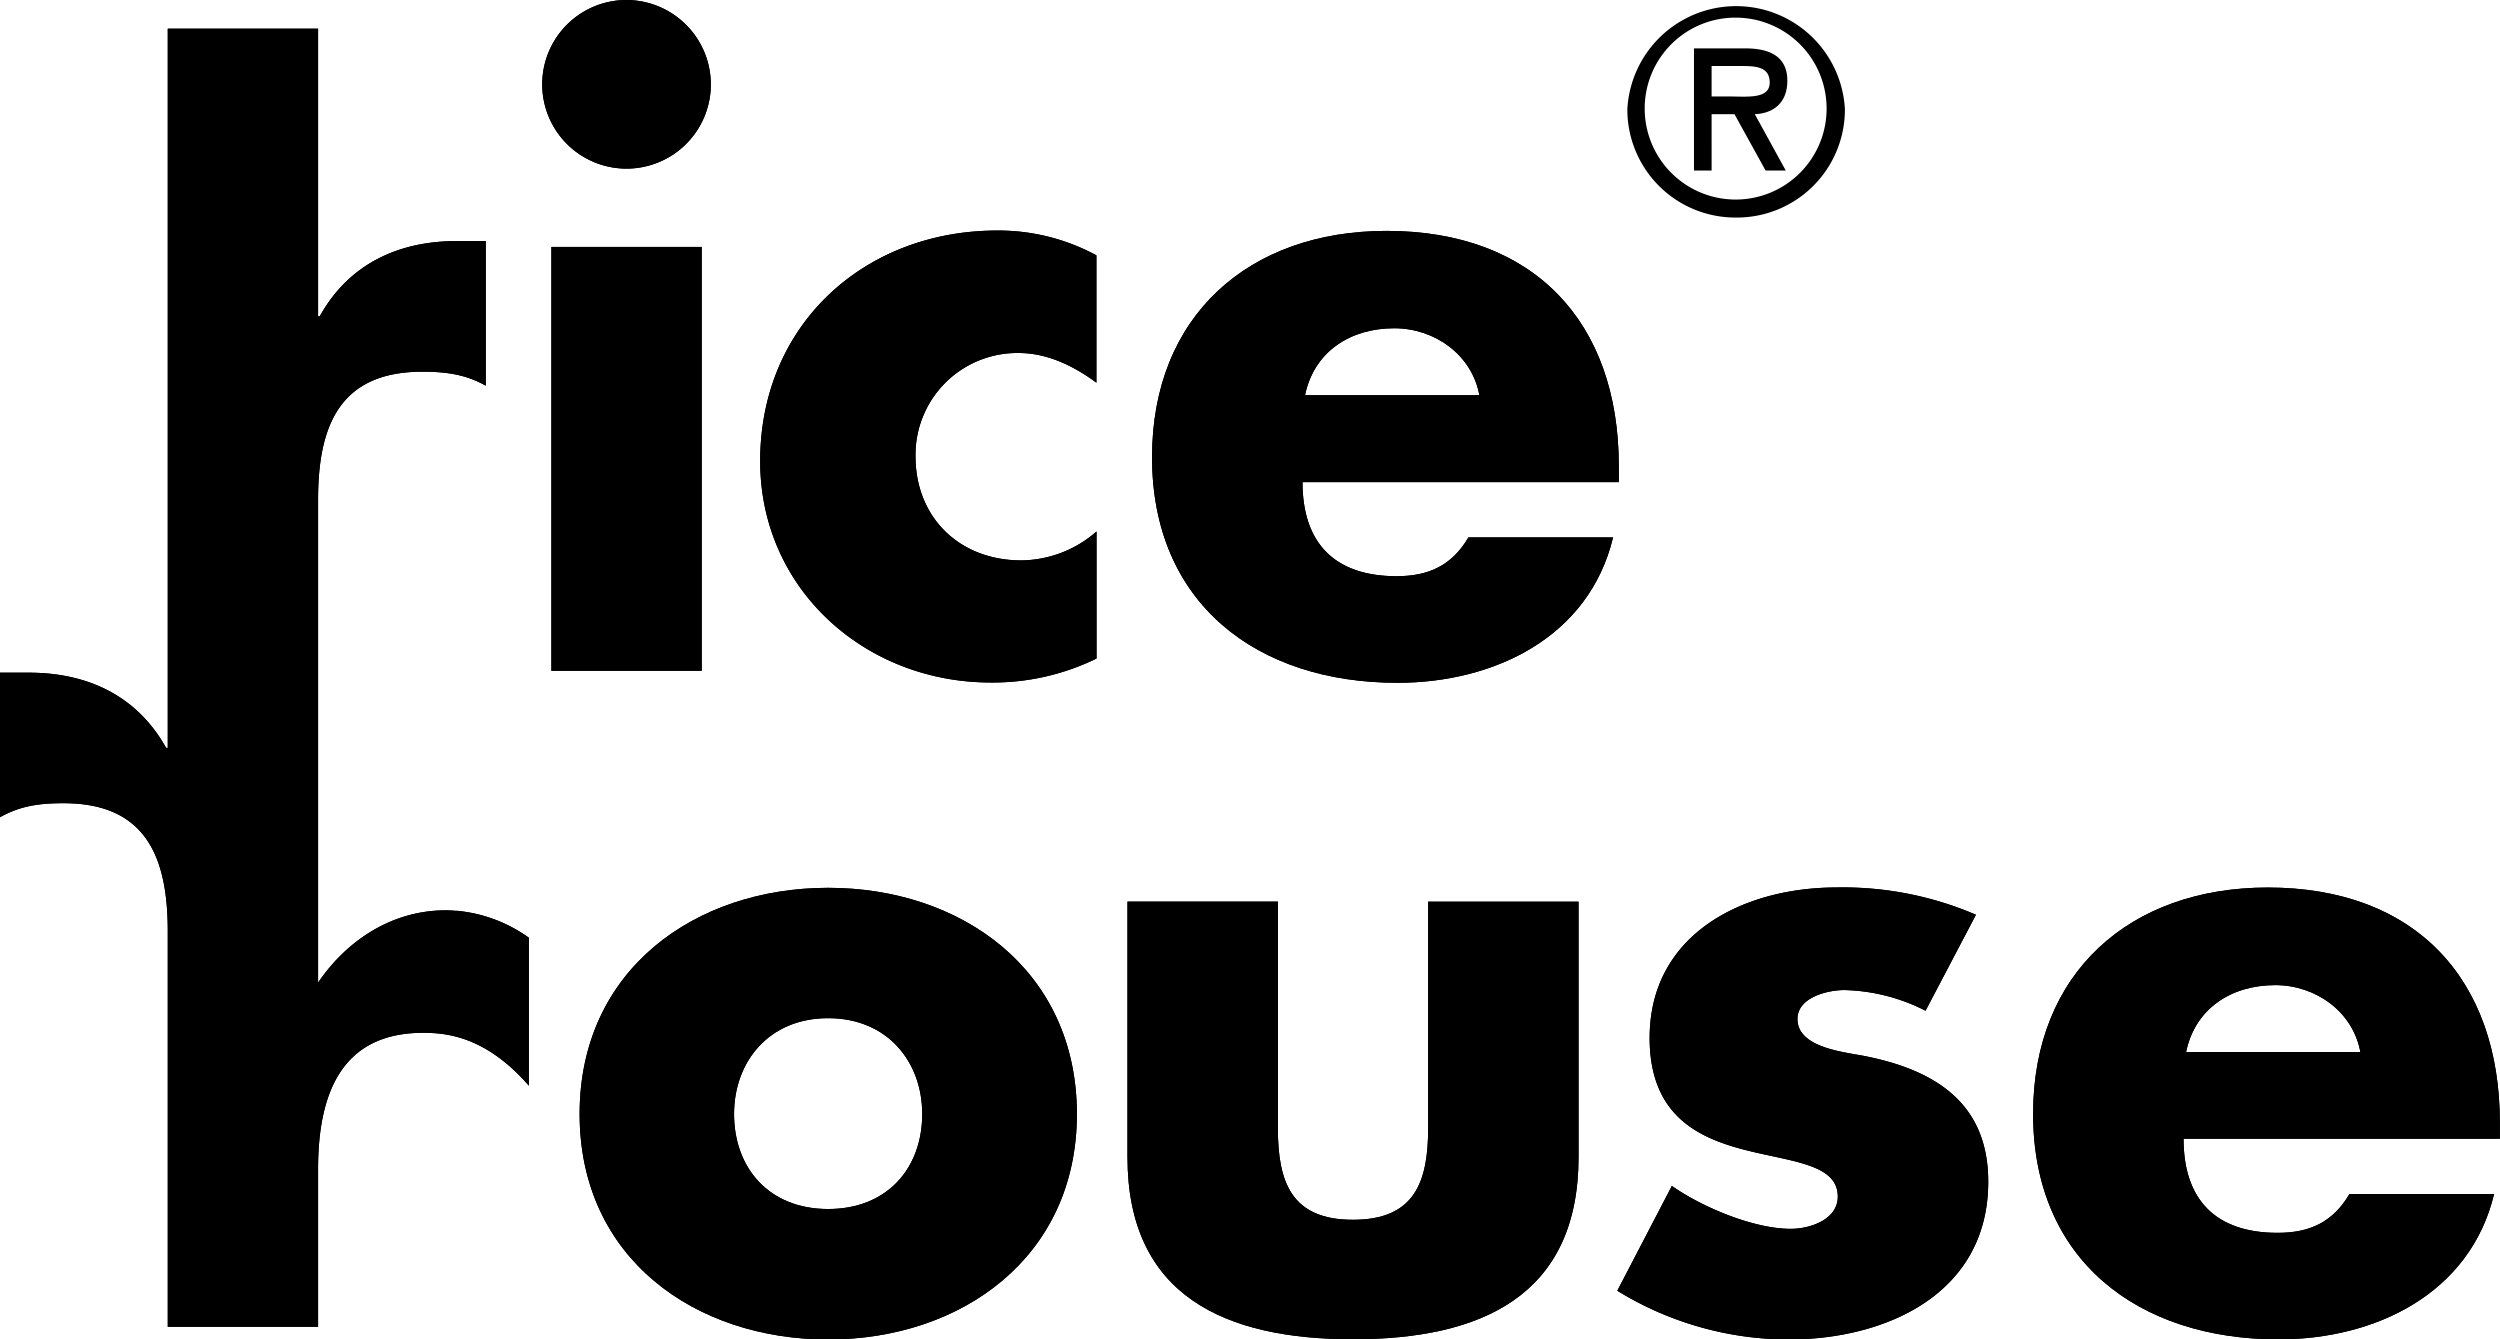
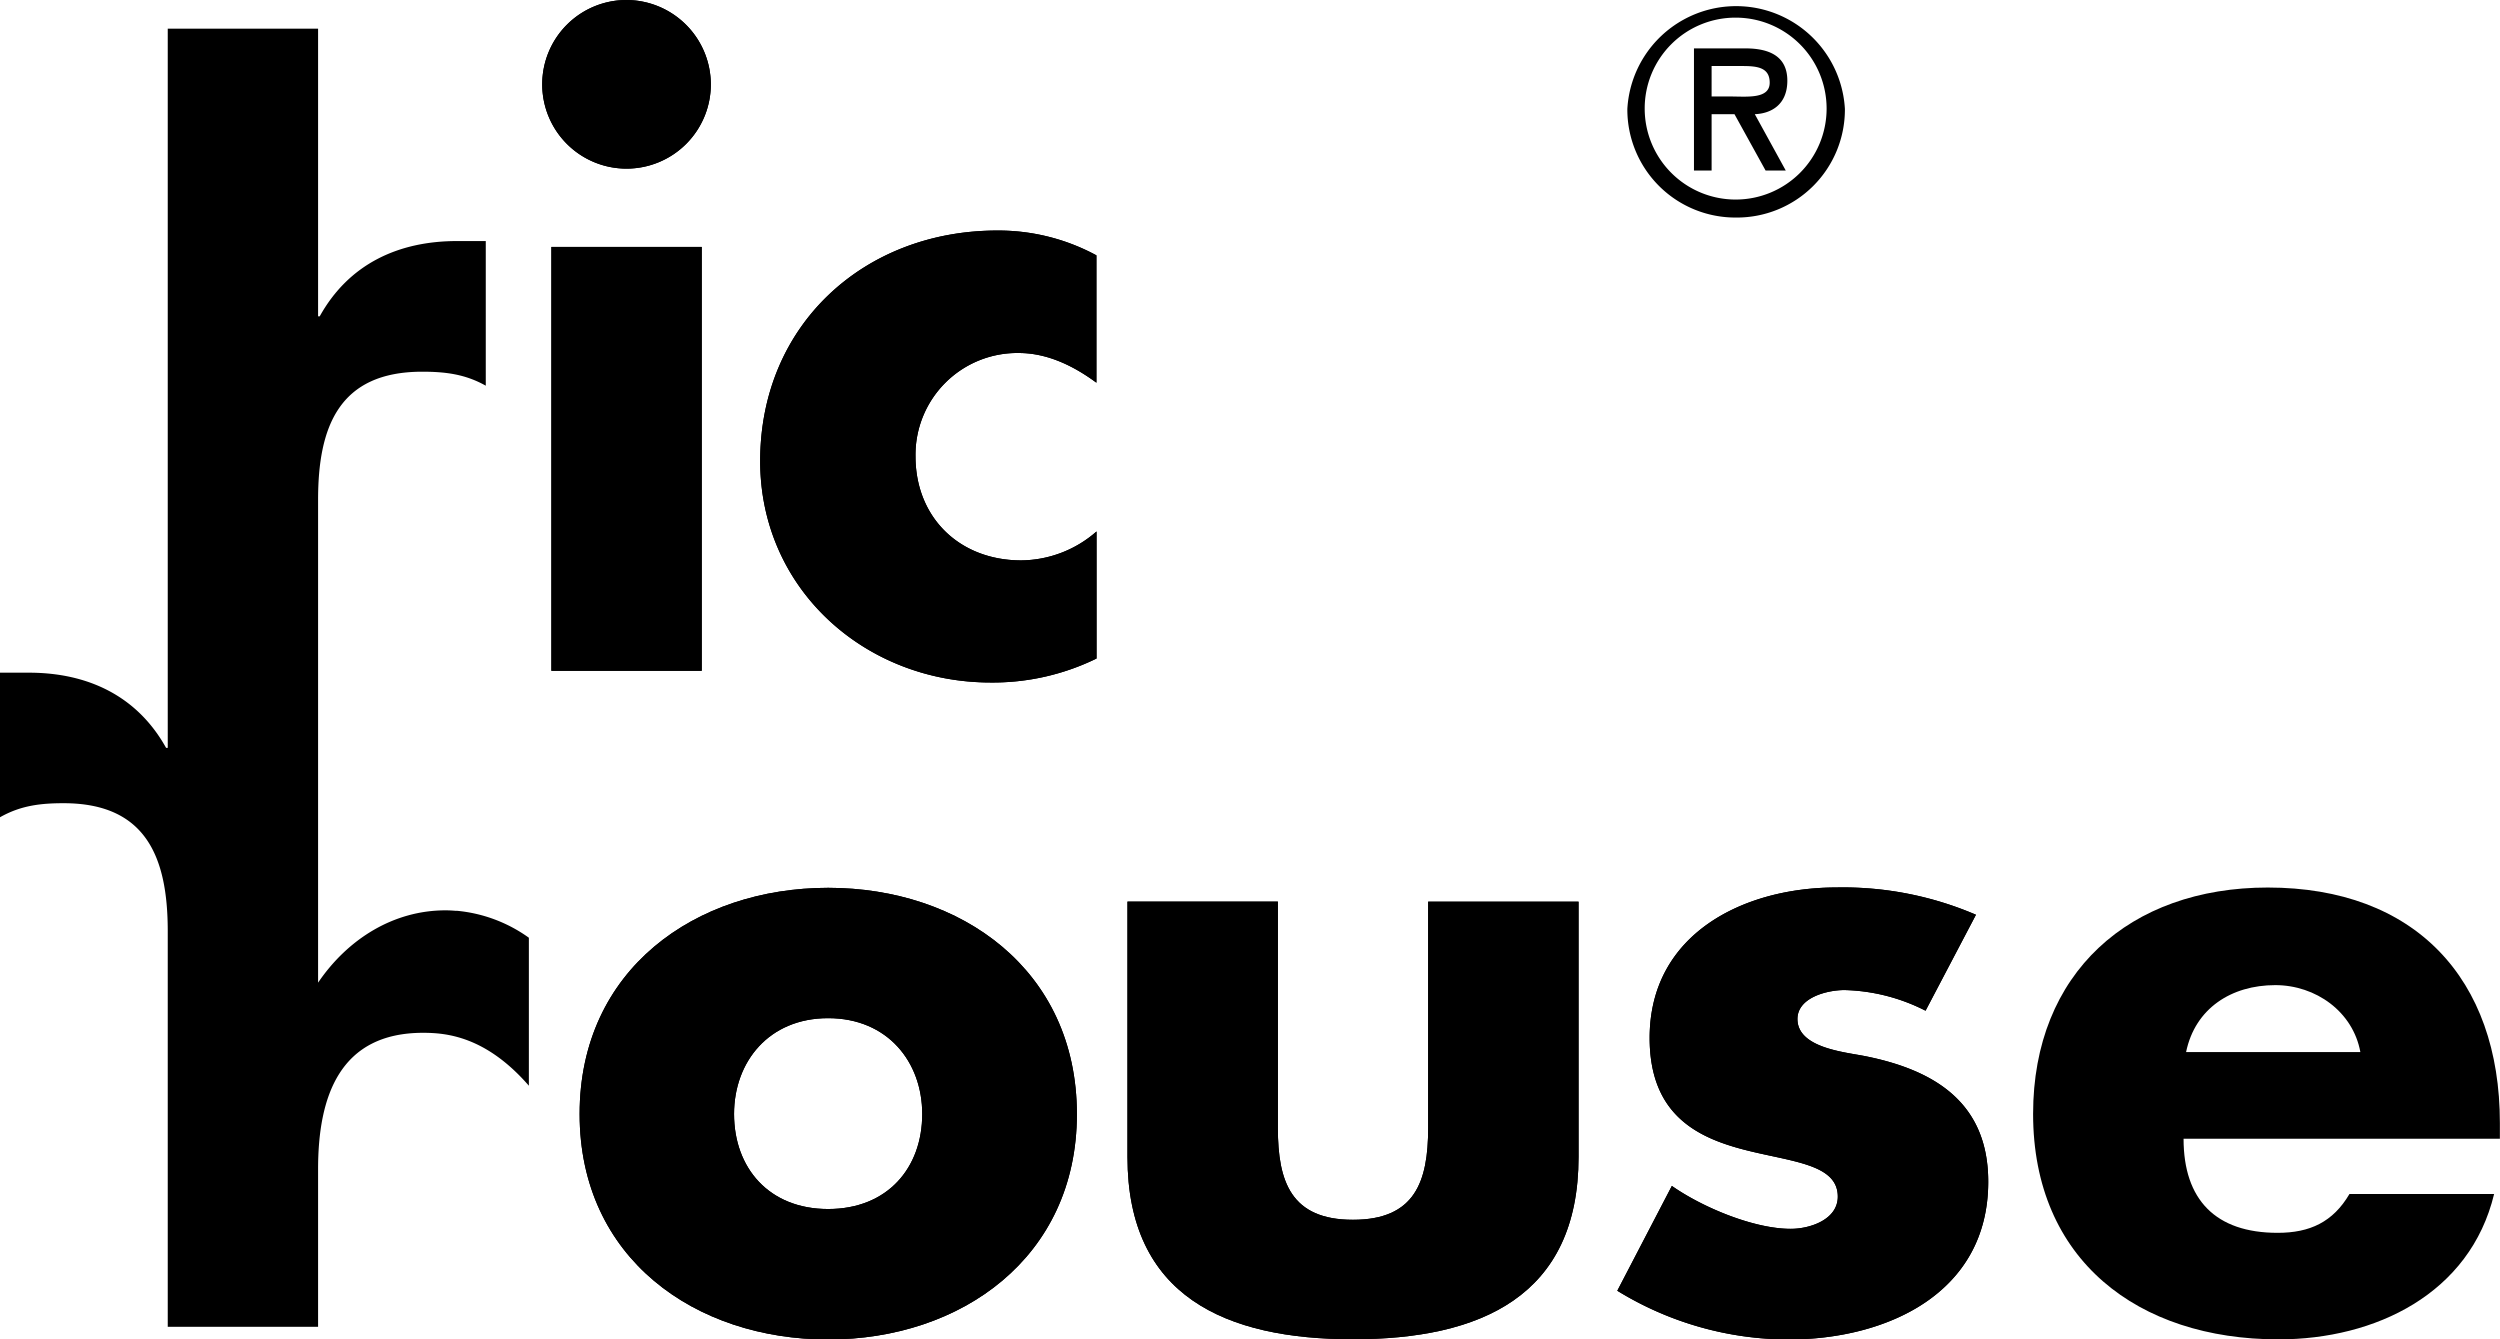
<svg xmlns="http://www.w3.org/2000/svg" viewBox="0 0 425.2 227.82">
  <g id="Livello_2" data-name="Livello 2">
    <g id="Livello_1-2" data-name="Livello 1">
      <path d="M296.29,11.23c2.49,0,4.7.19,4.7,2.83,0,2.82-3.86,2.35-6.68,2.35h-3.2V11.23Zm2.16,8.19c2.78-.1,5.54-1.6,5.54-5.7,0-4.37-3.38-5.49-7.14-5.49h-8.74V29h3V19.42H295L300.29,29h3.43l-5.27-9.59ZM295.25,3a15.47,15.47,0,1,1-15.52,15.47A15.44,15.44,0,0,1,295.25,3m0,34a18.37,18.37,0,0,0,18.53-18.48,18.53,18.53,0,0,0-37,0A18.37,18.37,0,0,0,295.25,37" />
      <path d="M119.35,114.09H93.78V42h25.57v72.07Zm1.55-99.76A14.34,14.34,0,1,1,106.57,0,14.39,14.39,0,0,1,120.9,14.33" />
      <path d="M186.49,65.1c-3.8-2.81-8.3-5.06-13.21-5.06a17.31,17.31,0,0,0-17.57,17.57c0,10.4,7.46,17.7,18,17.7a19.66,19.66,0,0,0,12.79-4.92V112a40.13,40.13,0,0,1-18,4.08c-21.36,0-39.21-15.88-39.21-37.66,0-23.19,17.7-39.21,40.32-39.21a35,35,0,0,1,16.87,4.22V65.1Z" />
-       <path d="M251.61,67.21c-1.27-6.88-7.59-11.38-14.48-11.38-7.44,0-13.62,3.93-15.17,11.38ZM275.36,82H221.53c0,10.4,5.49,16,16,16,5.47,0,9.4-1.82,12.22-6.6h24.6c-4.08,17-20.24,24.73-36.68,24.73-23.89,0-41.73-13.49-41.73-38.37,0-24,16.43-38.49,39.9-38.49,25,0,39.49,15.45,39.49,40V82Z" />
      <path d="M124.85,189.47c0,9.13,5.89,16.16,16,16.16s16-7,16-16.16c0-8.86-5.89-16.3-16-16.3s-16,7.44-16,16.3m58.31,0c0,24.45-19.72,38.35-42.3,38.35s-42.28-13.76-42.28-38.35S118.29,151,140.86,151s42.3,13.91,42.3,38.5" />
      <path d="M217.34,153.35v38.5c0,9.15,2.24,15.61,12.77,15.61S242.9,201,242.9,191.85v-38.5h25.58v43.43c0,23.74-16.72,31-38.37,31s-38.35-7.3-38.35-31V153.35Z" />
      <path d="M327.49,171.9a31.92,31.92,0,0,0-13.78-3.51c-2.95,0-8,1.27-8,4.92,0,4.92,8,5.62,11.52,6.32,11.94,2.39,20.93,8,20.93,21.36,0,19-17.28,26.83-34,26.83a55.8,55.8,0,0,1-29.09-8.29l9.28-17.83c5.19,3.64,13.92,7.3,20.22,7.3,3.25,0,8-1.55,8-5.48,0-5.62-8-5.91-16-8s-16-6-16-19c0-17.71,16-25.58,31.75-25.58a57.3,57.3,0,0,1,23.75,4.64l-8.56,16.3Z" />
-       <path d="M401.45,178.93c-1.26-6.88-7.59-11.38-14.47-11.38-7.45,0-13.63,3.94-15.17,11.38Zm23.75,14.75H371.38c0,10.4,5.47,16,16,16,5.48,0,9.41-1.83,12.22-6.61h24.6c-4.09,17-20.24,24.73-36.67,24.73-23.9,0-41.74-13.49-41.74-38.35,0-24,16.44-38.5,39.91-38.5,25,0,39.48,15.45,39.48,40.05v2.66Z" />
-       <path d="M77.79,154.91l-.08,0-.24,0c-.57-.05-1.13-.08-1.7-.08-8.81,0-16.6,4.84-21.67,12.3V85c0-12.37,3.52-21.78,17.71-21.78,3.93,0,7.3.41,10.81,2.38V41H77.71c-10,0-18.41,3.94-23.33,12.8H54.1V4.88H28.53V127.2h-.28c-4.92-8.85-13.34-12.79-23.32-12.79H0V139c3.52-2,6.89-2.39,10.82-2.39,14.1,0,17.67,9.31,17.71,21.56v67.49H54.1V198.85c0-12.36,3.66-23.19,17.85-23.19,3.93,0,10.67.57,18,9V159.49a24.93,24.93,0,0,0-12.2-4.58" />
      <path d="M119.35,114.09H93.78V42h25.57v72.07Zm1.55-99.76A14.34,14.34,0,1,1,106.57,0,14.39,14.39,0,0,1,120.9,14.33" />
      <path d="M186.49,65.1c-3.8-2.81-8.3-5.06-13.21-5.06a17.31,17.31,0,0,0-17.57,17.57c0,10.4,7.46,17.7,18,17.7a19.66,19.66,0,0,0,12.79-4.92V112a40.13,40.13,0,0,1-18,4.08c-21.36,0-39.21-15.88-39.21-37.66,0-23.19,17.7-39.21,40.32-39.21a35,35,0,0,1,16.87,4.22V65.1Z" />
-       <path d="M251.61,67.21c-1.27-6.88-7.59-11.38-14.48-11.38-7.44,0-13.62,3.93-15.17,11.38ZM275.36,82H221.53c0,10.4,5.49,16,16,16,5.47,0,9.4-1.82,12.22-6.6h24.6c-4.08,17-20.24,24.73-36.68,24.73-23.89,0-41.73-13.49-41.73-38.37,0-24,16.43-38.49,39.9-38.49,25,0,39.49,15.45,39.49,40V82Z" />
      <path d="M124.85,189.47c0,9.13,5.89,16.16,16,16.16s16-7,16-16.16c0-8.86-5.89-16.3-16-16.3s-16,7.44-16,16.3m58.31,0c0,24.45-19.72,38.35-42.3,38.35s-42.28-13.76-42.28-38.35S118.29,151,140.86,151s42.3,13.91,42.3,38.5" />
      <path d="M217.34,153.35v38.5c0,9.15,2.24,15.61,12.77,15.61S242.9,201,242.9,191.85v-38.5h25.58v43.43c0,23.74-16.72,31-38.37,31s-38.35-7.3-38.35-31V153.35Z" />
      <path d="M327.49,171.9a31.92,31.92,0,0,0-13.78-3.51c-2.95,0-8,1.27-8,4.92,0,4.92,8,5.62,11.52,6.32,11.94,2.39,20.93,8,20.93,21.36,0,19-17.28,26.83-34,26.83a55.8,55.8,0,0,1-29.09-8.29l9.28-17.83c5.19,3.64,13.92,7.3,20.22,7.3,3.25,0,8-1.55,8-5.48,0-5.62-8-5.91-16-8s-16-6-16-19c0-17.71,16-25.58,31.75-25.58a57.3,57.3,0,0,1,23.75,4.64l-8.56,16.3Z" />
      <path d="M401.45,178.93c-1.26-6.88-7.59-11.38-14.47-11.38-7.45,0-13.63,3.94-15.17,11.38Zm23.75,14.75H371.38c0,10.4,5.47,16,16,16,5.48,0,9.41-1.83,12.22-6.61h24.6c-4.09,17-20.24,24.73-36.67,24.73-23.9,0-41.74-13.49-41.74-38.35,0-24,16.44-38.5,39.91-38.5,25,0,39.48,15.45,39.48,40.05v2.66Z" />
      <path d="M77.79,154.91l-.08,0-.24,0c-.57-.05-1.13-.08-1.7-.08-8.81,0-16.6,4.84-21.67,12.3V85c0-12.37,3.52-21.78,17.71-21.78,3.93,0,7.3.41,10.81,2.38V41H77.71c-10,0-18.41,3.94-23.33,12.8H54.1V4.88H28.53V127.2h-.28c-4.92-8.85-13.34-12.79-23.32-12.79H0V139c3.52-2,6.89-2.39,10.82-2.39,14.1,0,17.67,9.31,17.71,21.56v67.49H54.1V198.85c0-12.36,3.66-23.19,17.85-23.19,3.93,0,10.67.57,18,9V159.49a24.93,24.93,0,0,0-12.2-4.58" />
    </g>
  </g>
</svg>